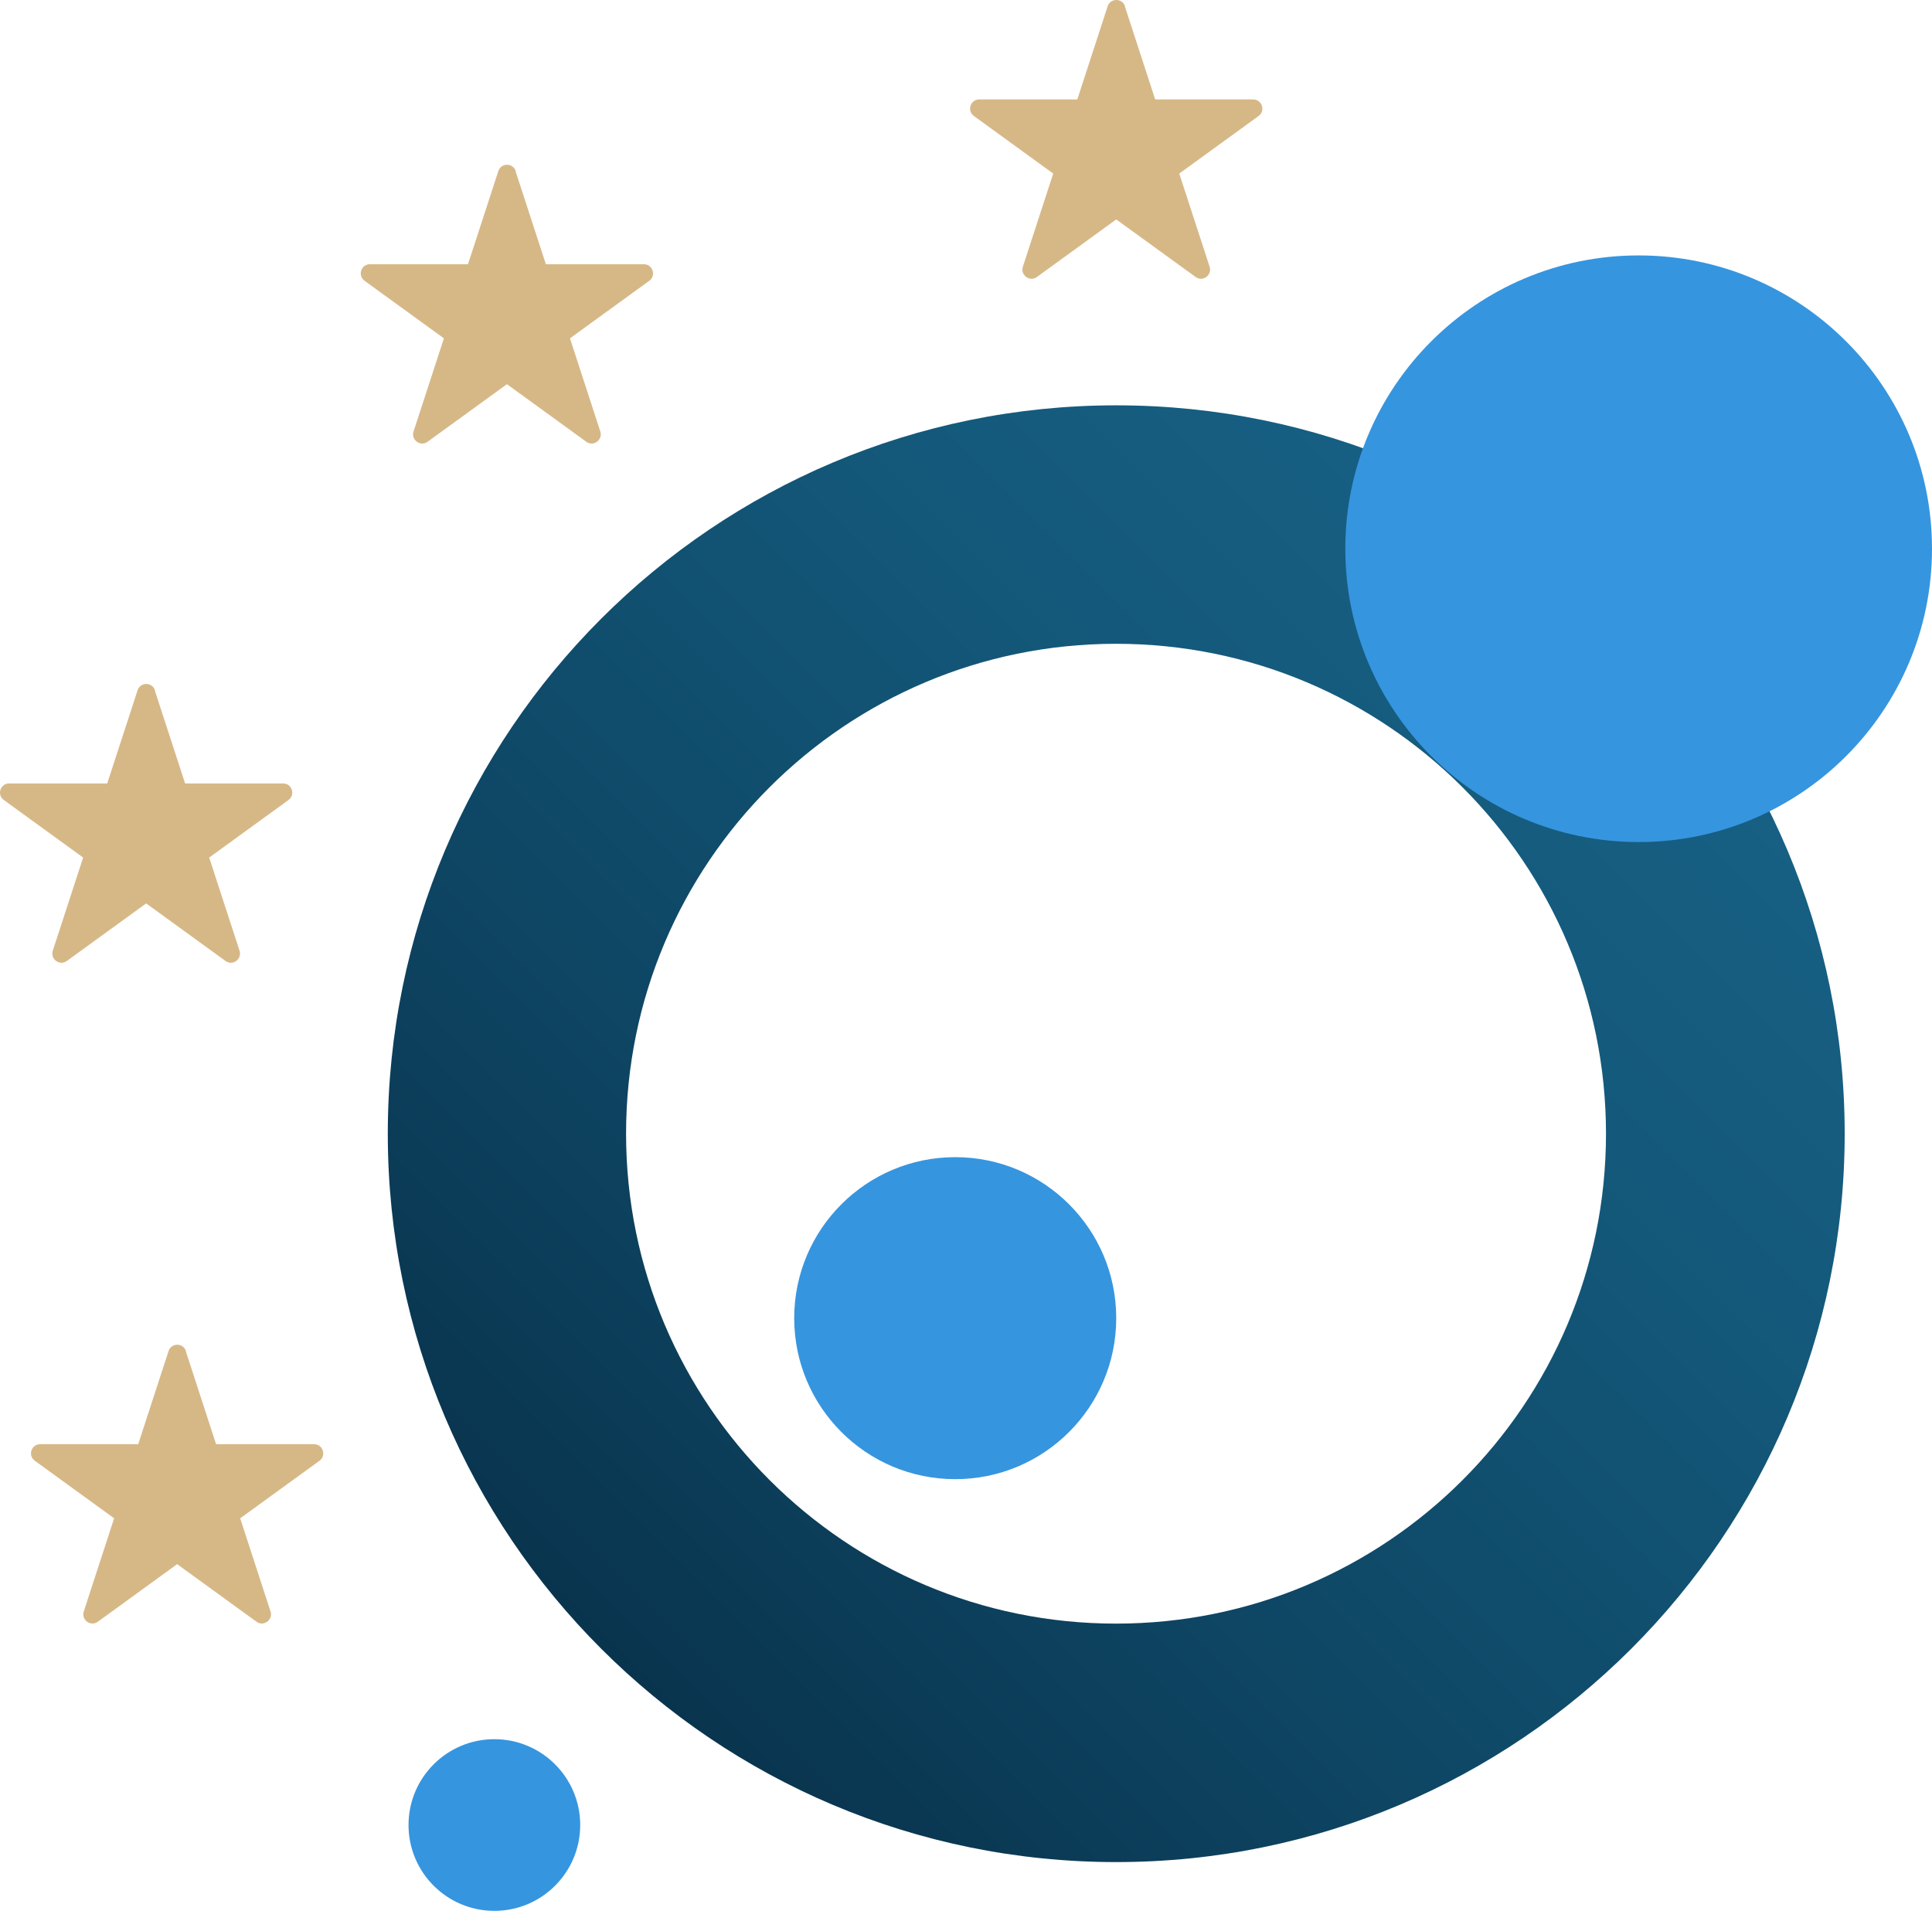
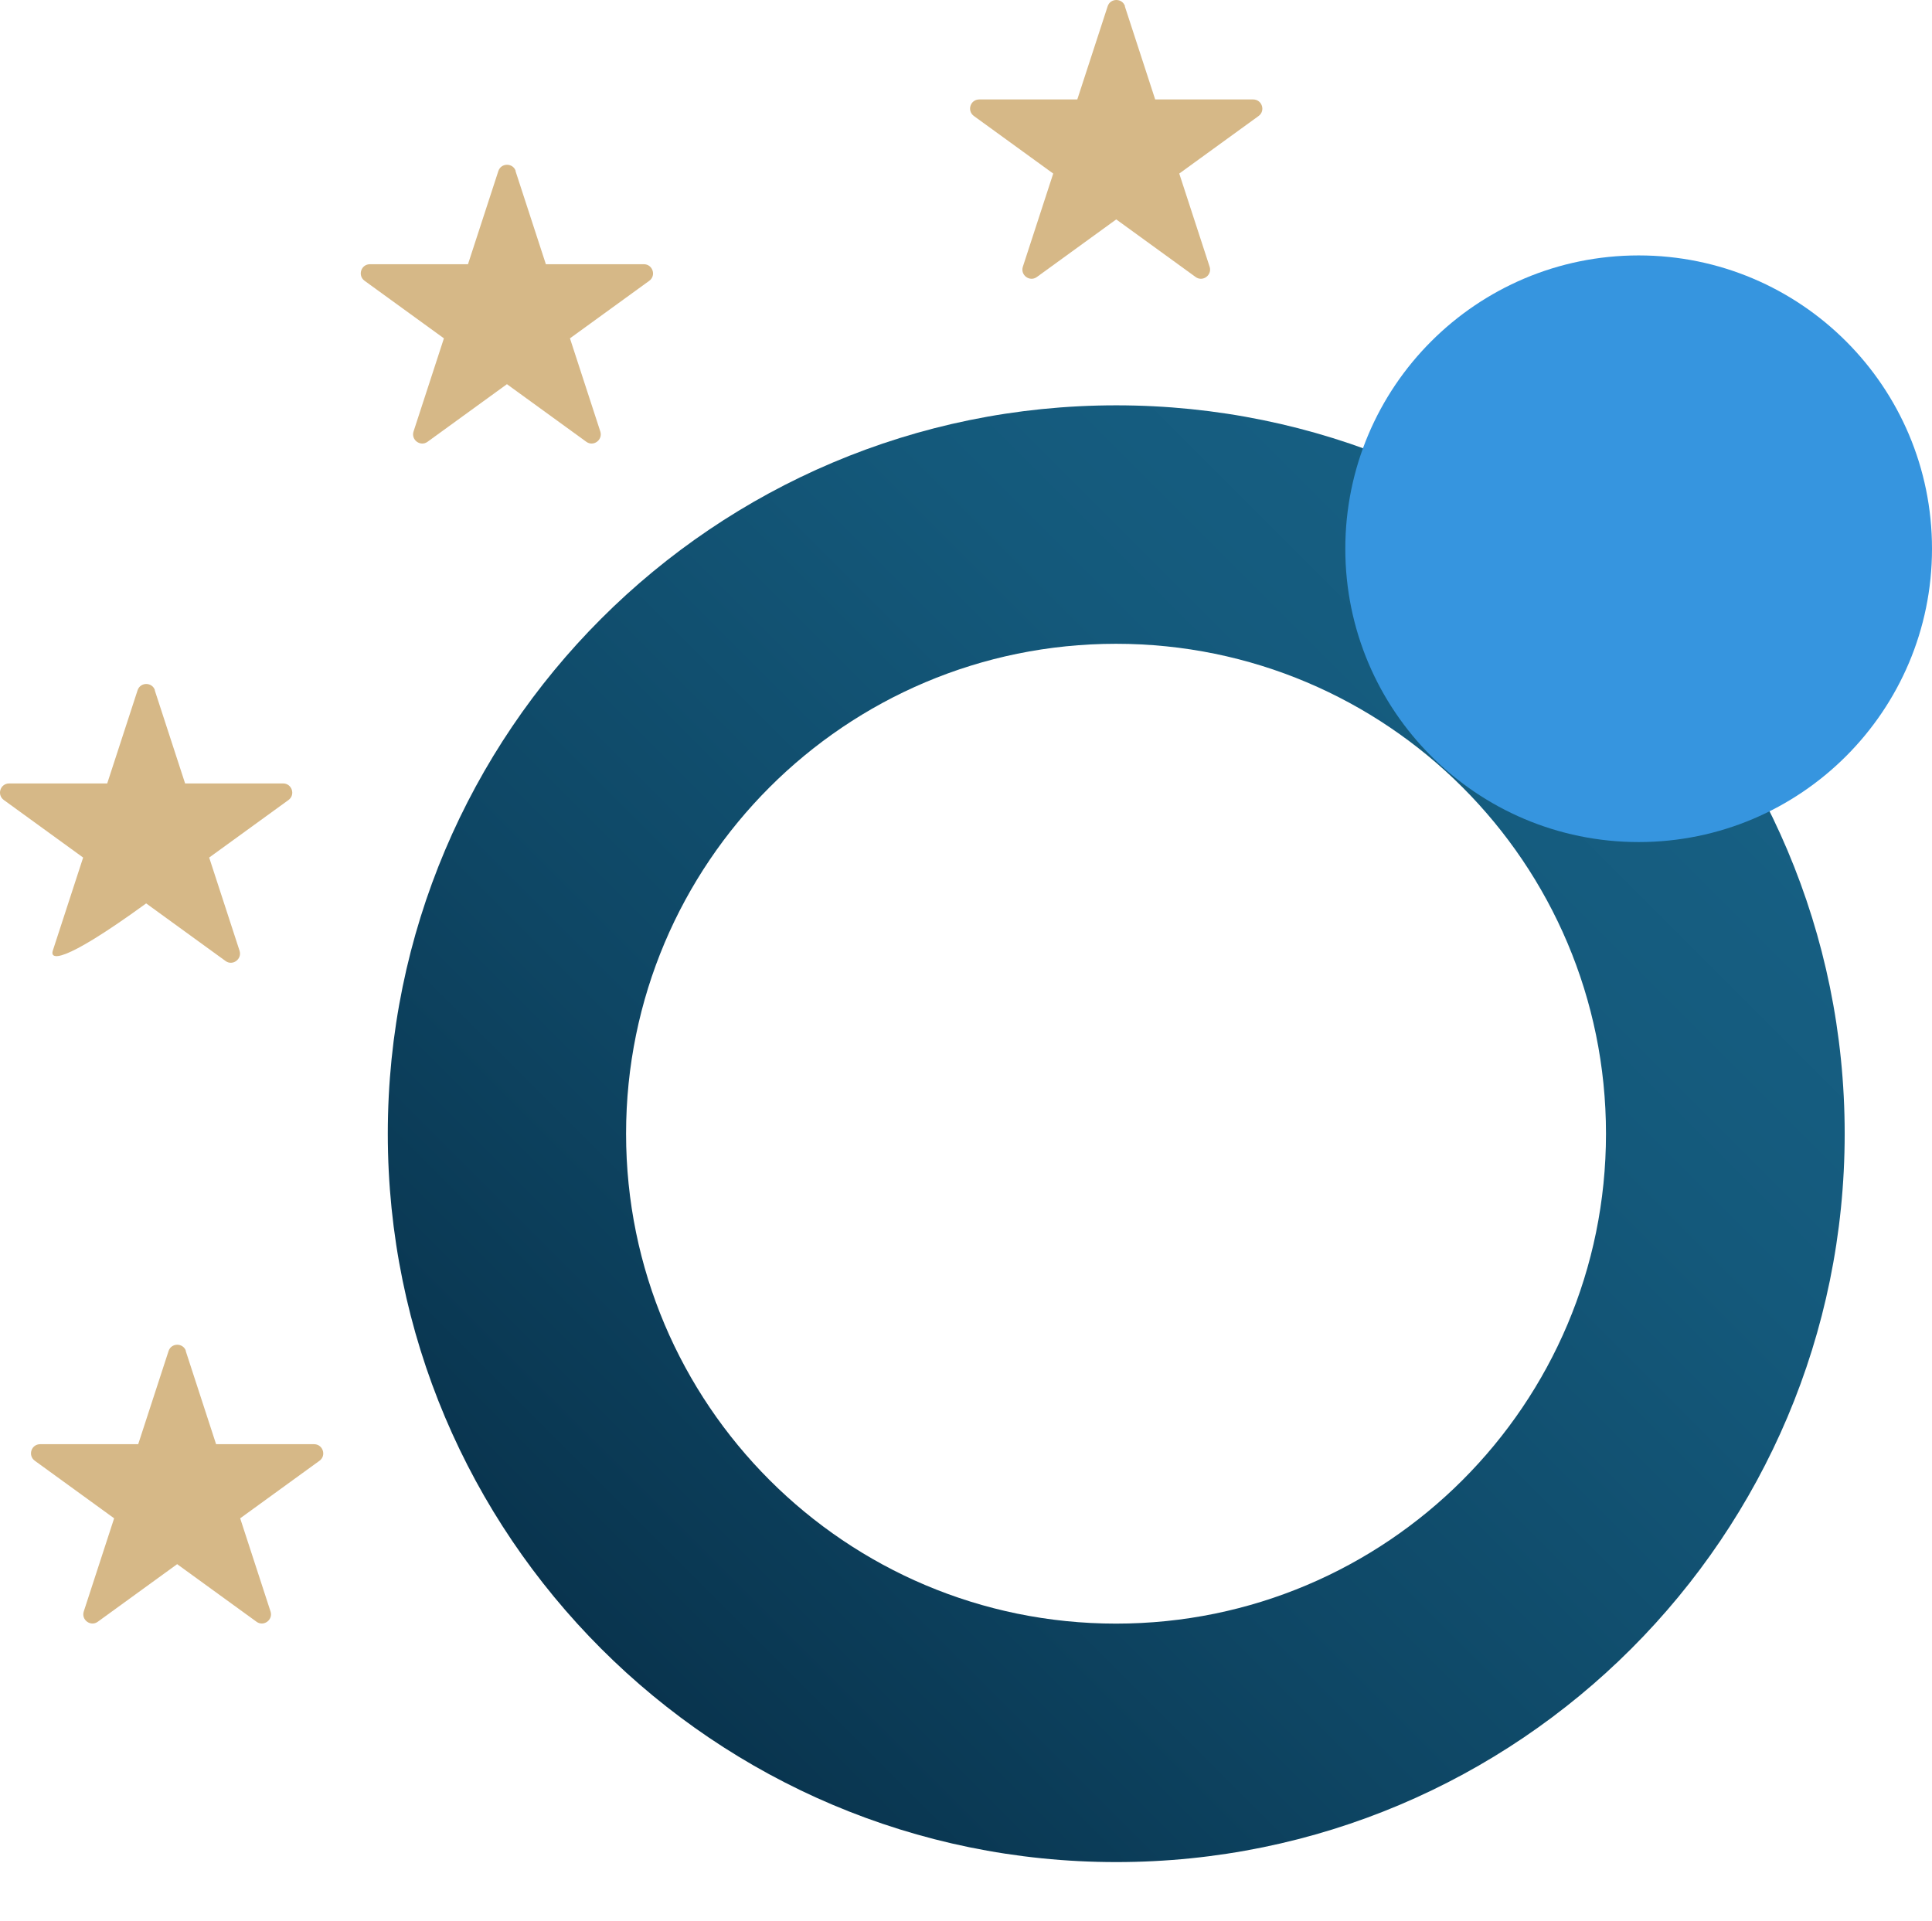
<svg xmlns="http://www.w3.org/2000/svg" width="180" height="179" viewBox="0 0 180 179" fill="none">
  <path d="M171.865 105.635C171.865 68.16 141.472 37.767 103.997 37.767C66.523 37.767 36.13 68.16 36.13 105.635C36.13 143.109 66.523 173.502 103.997 173.502C141.472 173.502 171.865 143.109 171.865 105.635ZM58.33 105.635C58.33 80.411 78.774 59.986 103.978 59.986C129.202 59.986 149.626 80.43 149.626 105.635C149.626 130.858 129.182 151.283 103.978 151.283C78.774 151.283 58.33 130.839 58.33 105.635Z" fill="url(#paint0_linear_188_9169)" />
  <path d="M152.67 78.46C167.764 78.46 180 66.224 180 51.13C180 36.035 167.764 23.799 152.67 23.799C137.575 23.799 125.339 36.035 125.339 51.13C125.339 66.224 137.575 78.46 152.67 78.46Z" fill="#3695DF" />
-   <path d="M88.996 137.823C97.281 137.823 103.997 131.106 103.997 122.821C103.997 114.536 97.281 107.82 88.996 107.82C80.711 107.82 73.994 114.536 73.994 122.821C73.994 131.106 80.711 137.823 88.996 137.823Z" fill="#3695DF" />
-   <path d="M46.059 178.047C50.476 178.047 54.057 174.467 54.057 170.049C54.057 165.632 50.476 162.051 46.059 162.051C41.642 162.051 38.061 165.632 38.061 170.049C38.061 174.467 41.642 178.047 46.059 178.047Z" fill="#3695DF" />
  <path d="M104.797 0.585L107.626 9.266H116.756C117.575 9.266 117.926 10.32 117.263 10.807L109.869 16.172L112.698 24.853C112.951 25.633 112.054 26.297 111.391 25.809L103.997 20.444L96.604 25.809C95.941 26.297 95.043 25.633 95.297 24.853L98.126 16.172L90.732 10.807C90.069 10.32 90.4 9.266 91.239 9.266H100.369L103.198 0.585C103.451 -0.195 104.563 -0.195 104.817 0.585H104.797Z" fill="#D6B887" />
  <path d="M48.029 15.938L50.858 24.619H59.988C60.807 24.619 61.158 25.673 60.495 26.161L53.102 31.525L55.93 40.206C56.184 40.987 55.286 41.65 54.623 41.162L47.23 35.797L39.836 41.162C39.173 41.65 38.276 40.987 38.529 40.206L41.358 31.525L33.964 26.161C33.301 25.673 33.633 24.619 34.472 24.619H43.601L46.43 15.938C46.684 15.158 47.795 15.158 48.049 15.938H48.029Z" fill="#D6B887" />
-   <path d="M14.418 64.317L17.246 72.998H26.376C27.195 72.998 27.546 74.051 26.883 74.539L19.489 79.904L22.318 88.585C22.572 89.365 21.674 90.028 21.011 89.541L13.618 84.176L6.224 89.541C5.561 90.028 4.664 89.365 4.917 88.585L7.746 79.904L0.352 74.539C-0.311 74.051 0.021 72.998 0.86 72.998H9.989L12.818 64.317C13.072 63.537 14.183 63.537 14.437 64.317H14.418Z" fill="#D6B887" />
+   <path d="M14.418 64.317L17.246 72.998H26.376C27.195 72.998 27.546 74.051 26.883 74.539L19.489 79.904L22.318 88.585C22.572 89.365 21.674 90.028 21.011 89.541L13.618 84.176C5.561 90.028 4.664 89.365 4.917 88.585L7.746 79.904L0.352 74.539C-0.311 74.051 0.021 72.998 0.86 72.998H9.989L12.818 64.317C13.072 63.537 14.183 63.537 14.437 64.317H14.418Z" fill="#D6B887" />
  <path d="M17.305 125.884L20.133 134.565H29.263C30.082 134.565 30.433 135.619 29.77 136.106L22.377 141.471L25.205 150.152C25.459 150.932 24.562 151.596 23.898 151.108L16.505 145.743L9.111 151.108C8.448 151.596 7.551 150.932 7.804 150.152L10.633 141.471L3.24 136.106C2.576 135.619 2.908 134.565 3.747 134.565H12.876L15.705 125.884C15.959 125.104 17.071 125.104 17.324 125.884H17.305Z" fill="#D6B887" />
  <defs>
    <linearGradient id="paint0_linear_188_9169" x1="56.008" y1="153.624" x2="151.967" y2="57.645" gradientUnits="userSpaceOnUse">
      <stop stop-color="#09344E" />
      <stop offset="0.32" stop-color="#0E4664" />
      <stop offset="0.74" stop-color="#14597B" />
      <stop offset="1" stop-color="#176084" />
    </linearGradient>
  </defs>
</svg>